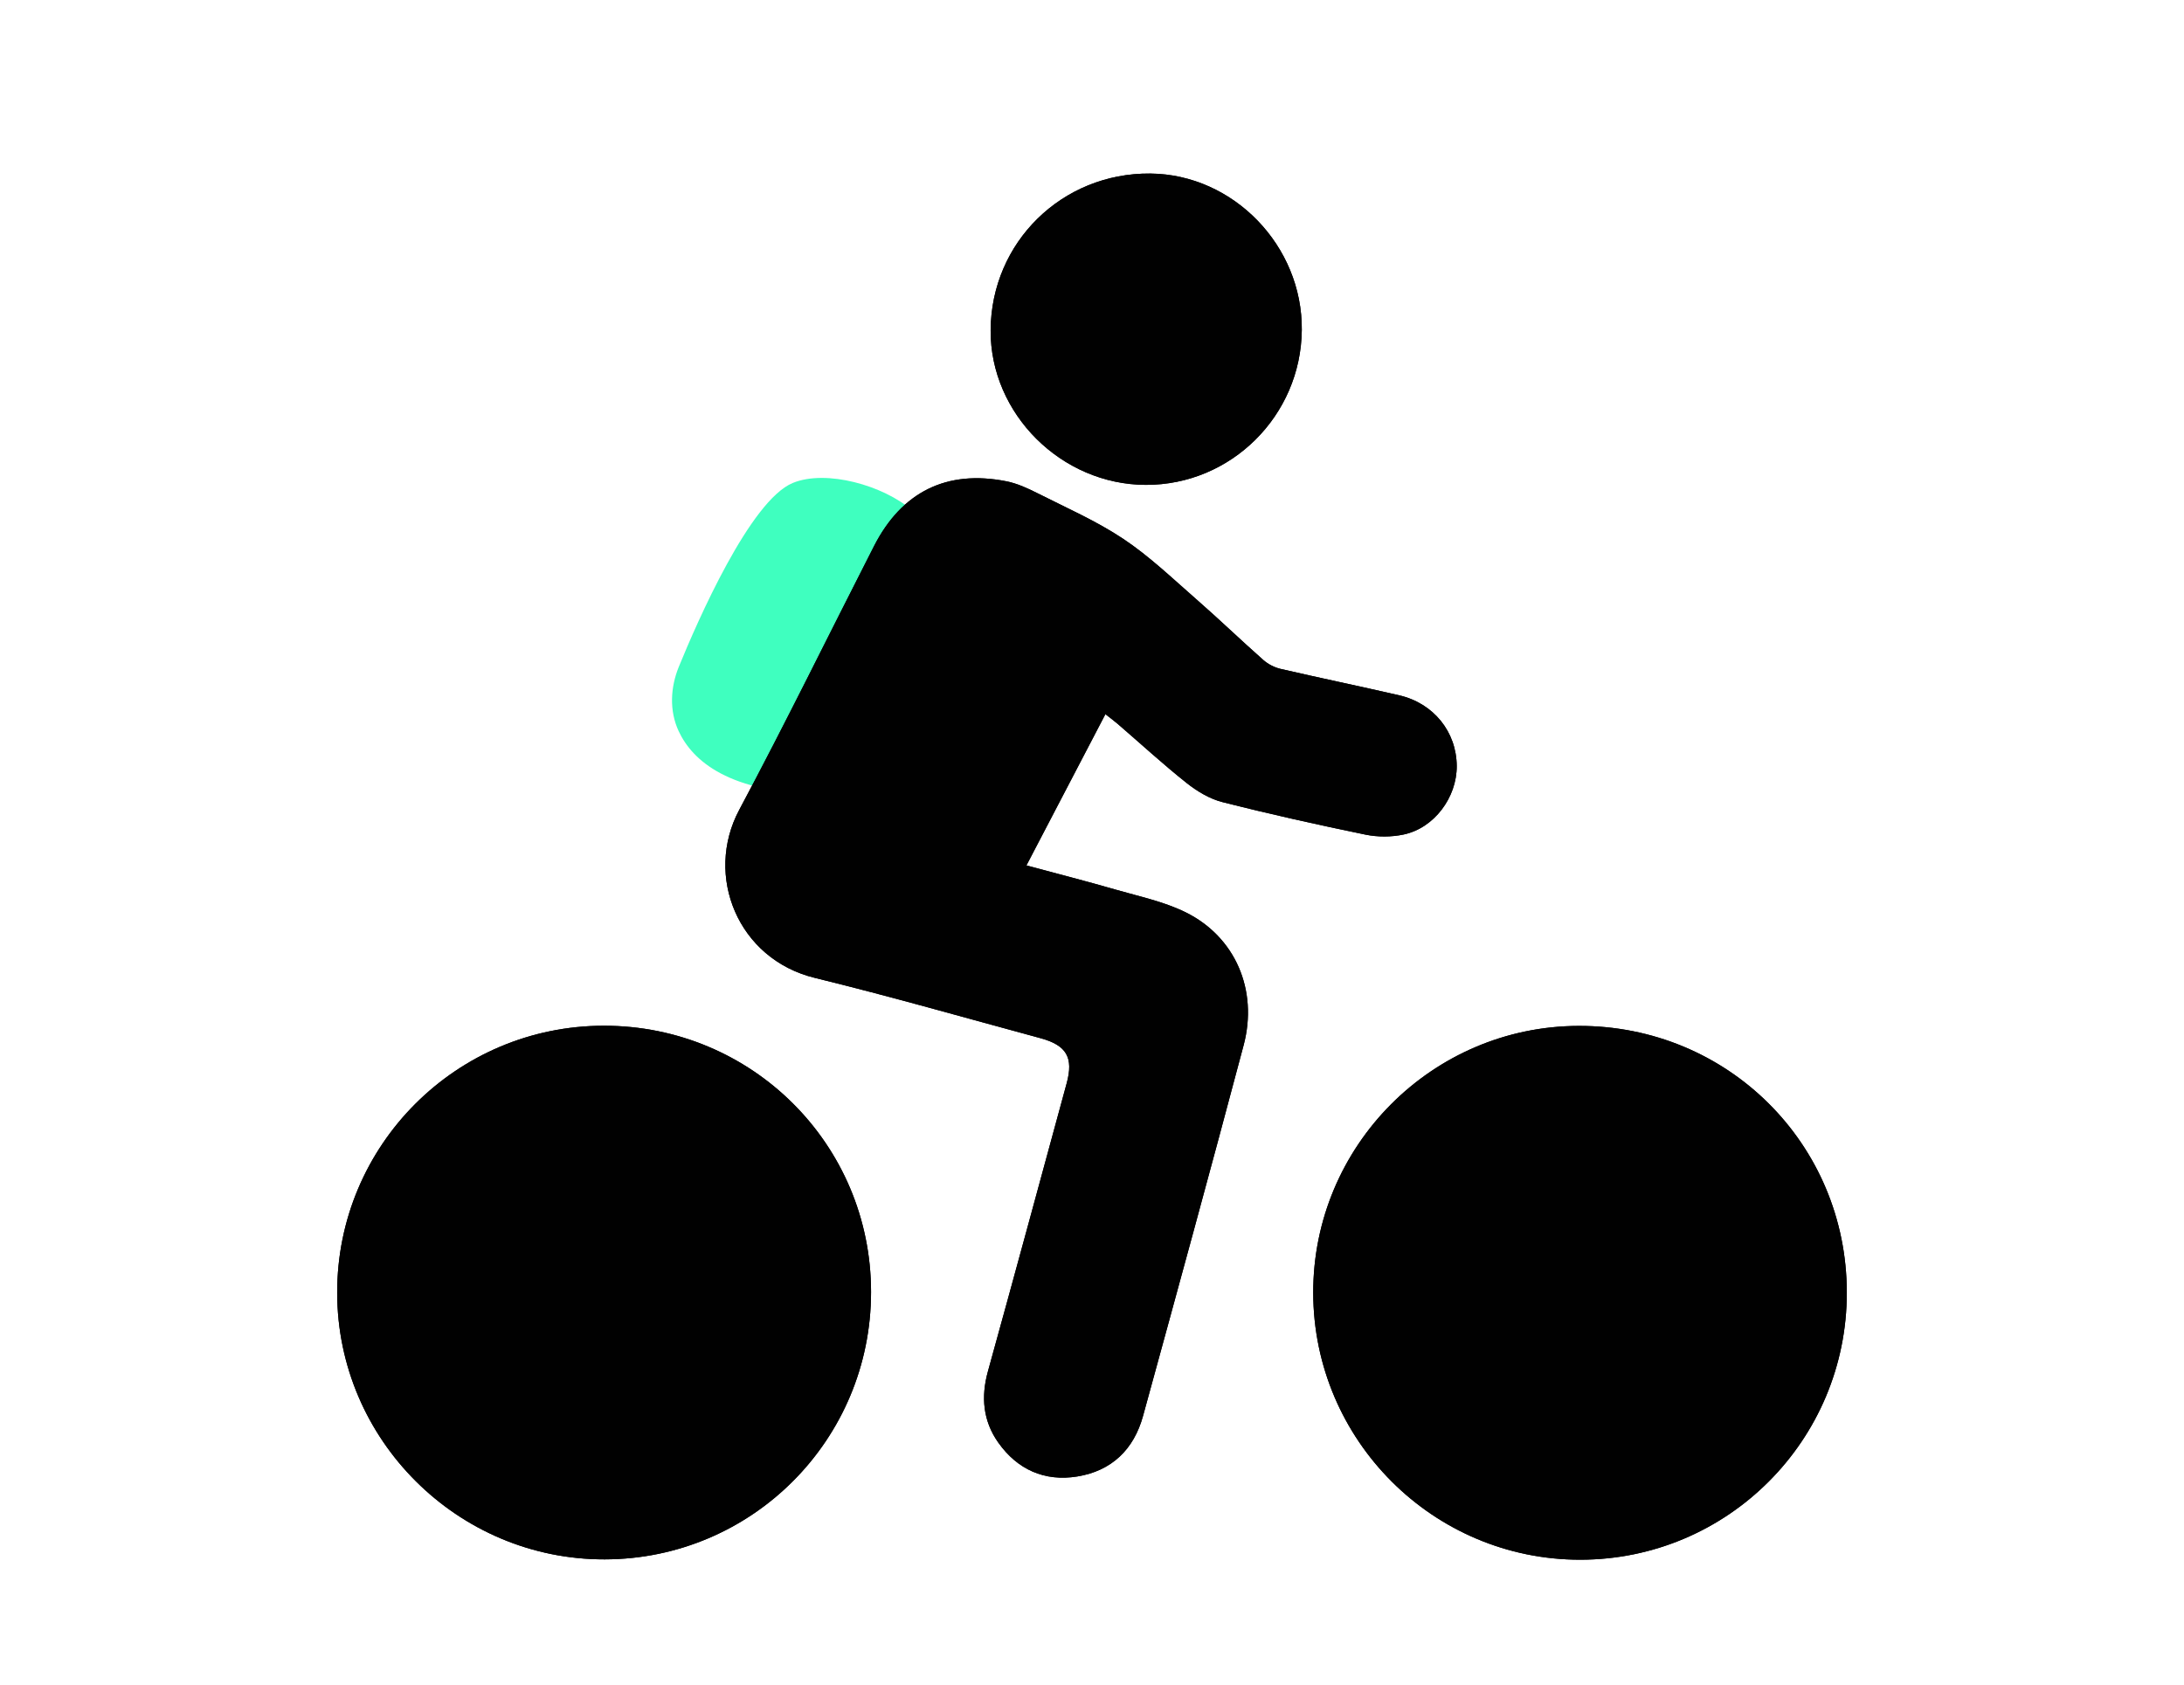
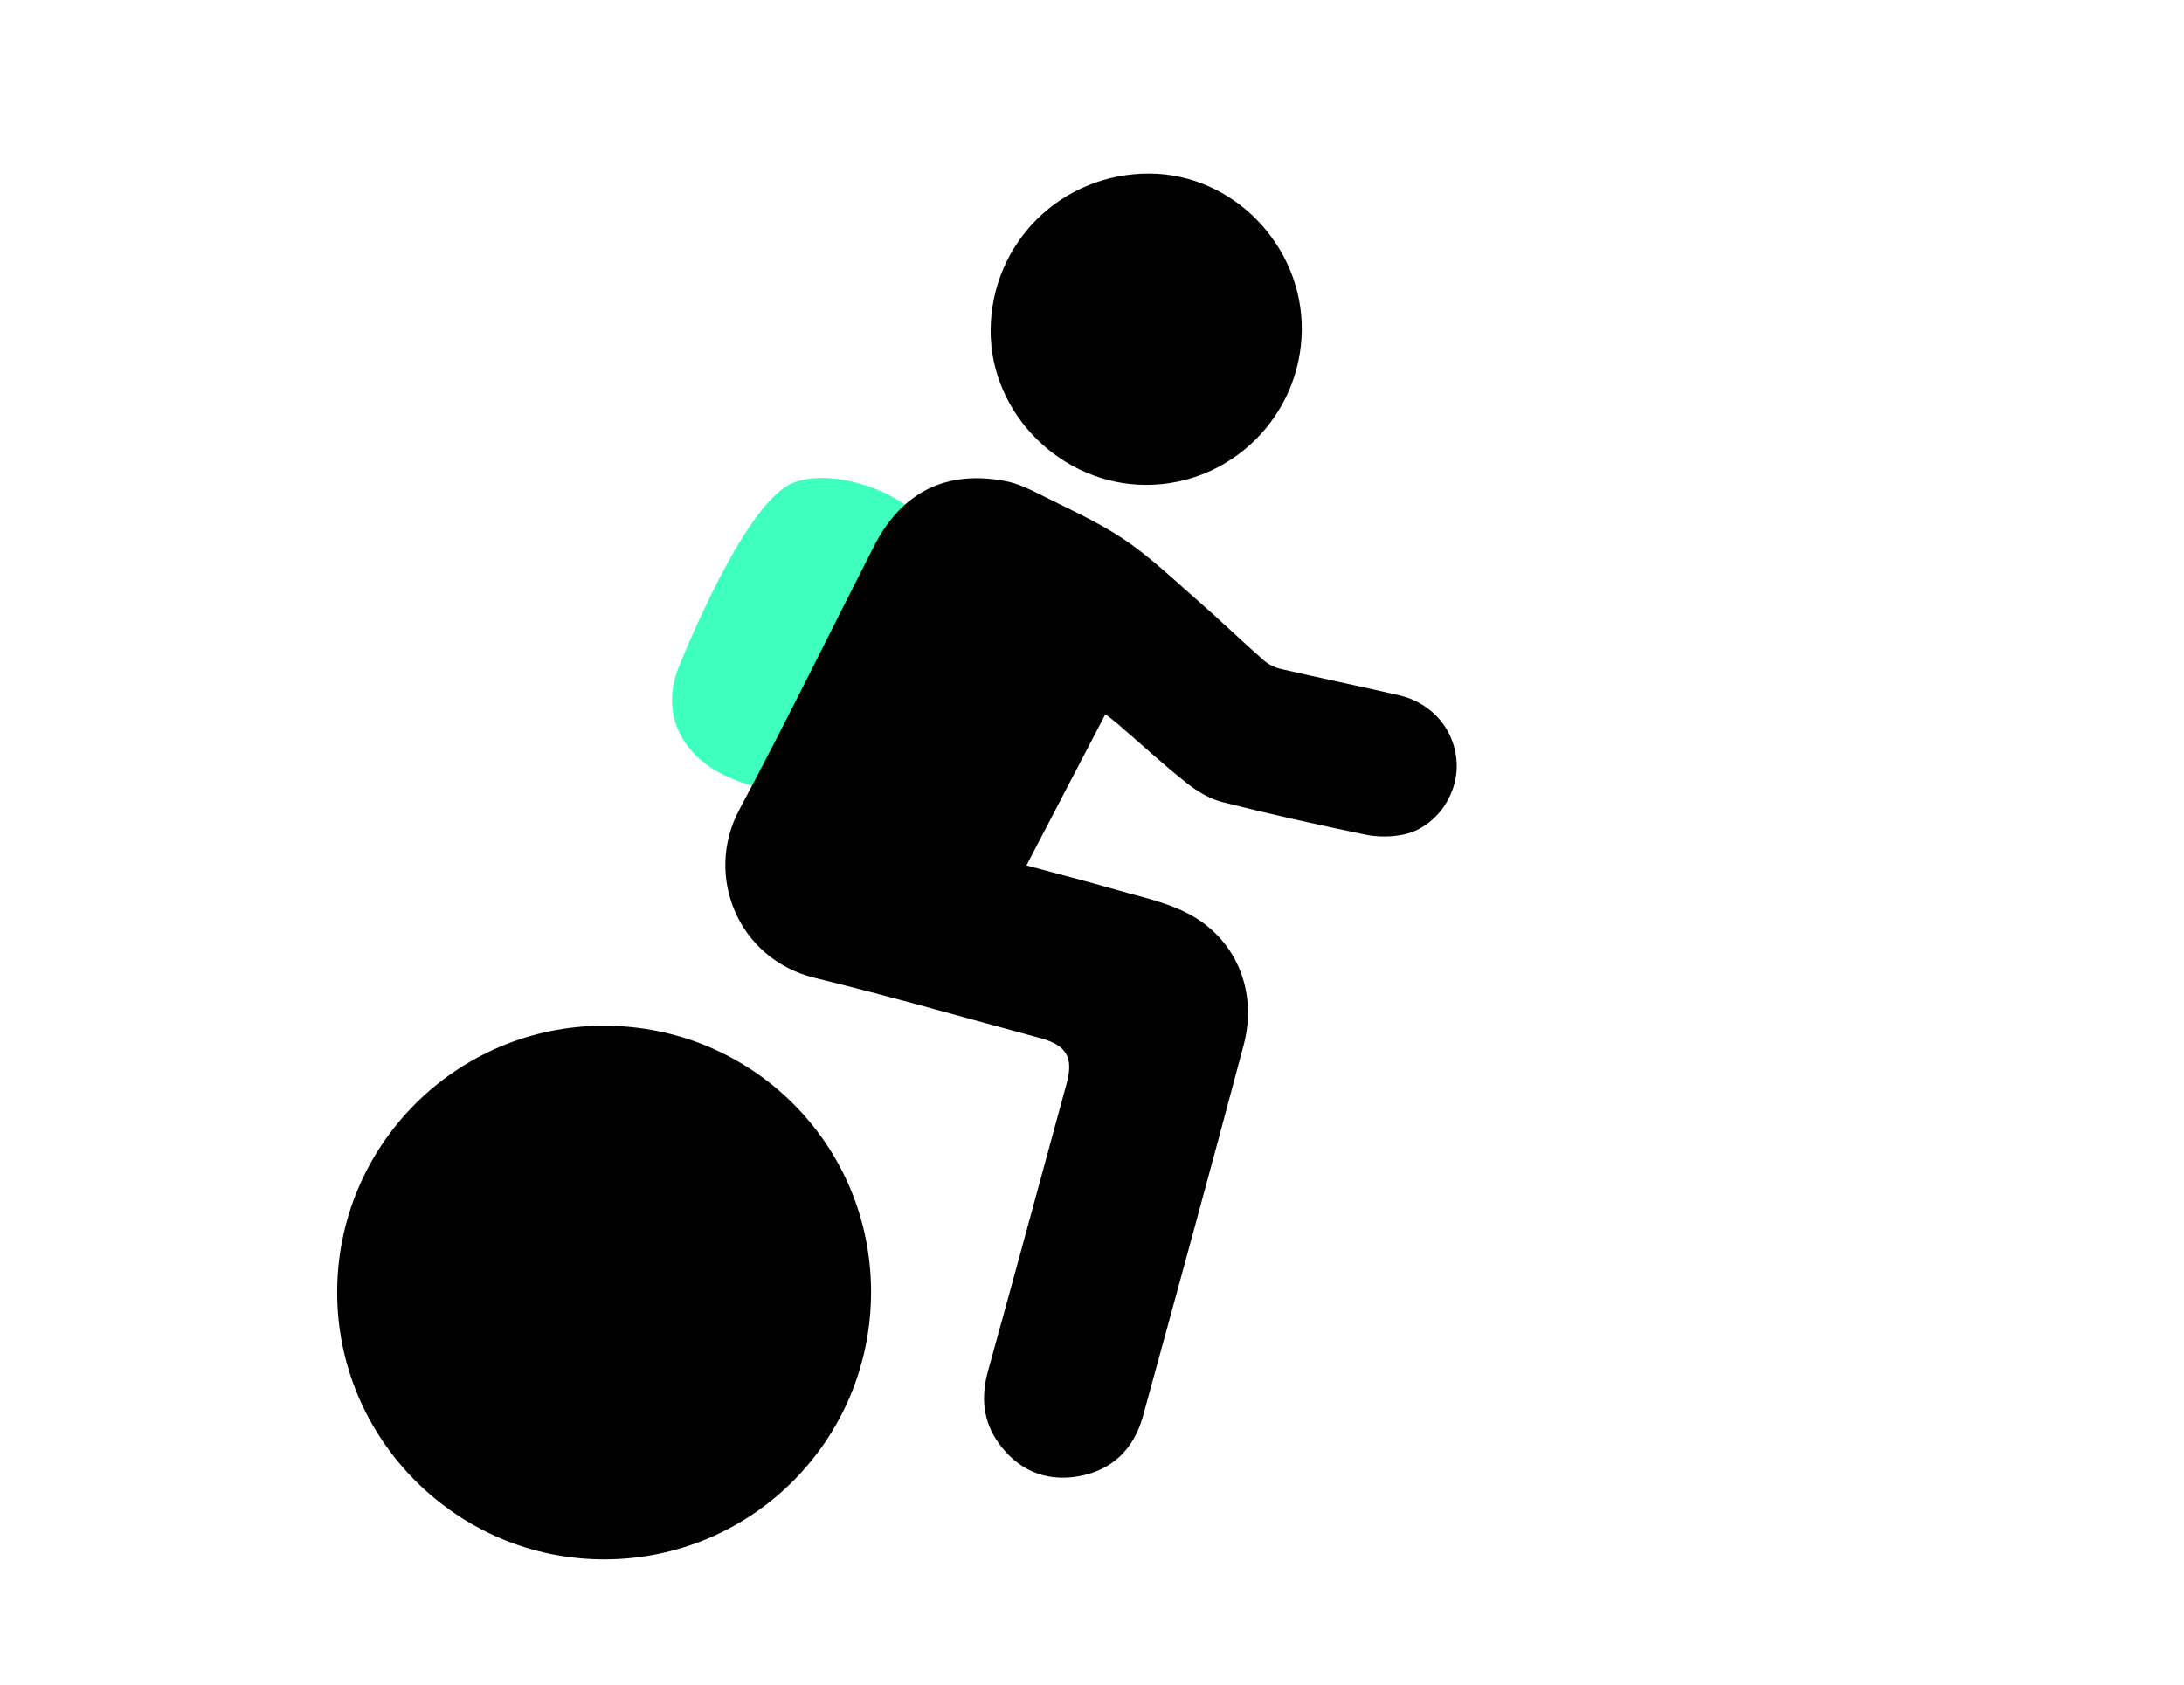
<svg xmlns="http://www.w3.org/2000/svg" version="1.1" id="Ebene_1" x="0px" y="0px" width="280" height="216" viewBox="0 0 280 216" enable-background="new 0 0 280 216" xml:space="preserve">
  <g>
    <path fill="#3FFFBF" d="M120.7,73.855c-0.427-3.035,2.423-3.055-3.789-8.441c-3.636-3.157-10.968-5.26-15.273-3.49 c-5.447,2.245-12.19,17.645-14.613,23.578c-1.081,2.641-1.224,5.643-0.023,8.23c1.758,3.789,6.454,8.021,18.668,8.104 C122.67,101.957,121.965,82.826,120.7,73.855z" />
-     <path fill="#010101" d="M166.896,42.311c0.101-10.795-8.768-19.955-19.414-20.059c-11.327-0.106-20.419,8.82-20.477,20.104 c-0.053,10.702,9.064,19.784,19.894,19.813C157.834,62.199,166.793,53.302,166.896,42.311z M168.362,165.756 c0.029,18.895,15.387,34.242,34.248,34.227c18.901-0.016,34.182-15.345,34.161-34.268c-0.02-19.043-15.279-34.217-34.374-34.175 C183.606,131.582,168.336,146.938,168.362,165.756z M77.525,199.94c18.904-0.036,34.154-15.352,34.148-34.29 c-0.004-18.92-15.28-34.143-34.255-34.133c-18.903,0.01-34.216,15.345-34.19,34.238C43.251,184.602,58.68,199.977,77.525,199.94z M141.717,91.571c0.611,0.479,1.109,0.839,1.572,1.239c2.94,2.533,5.801,5.167,8.839,7.58c1.345,1.068,2.957,2.039,4.601,2.456 c6.072,1.54,12.193,2.901,18.331,4.167c1.571,0.323,3.322,0.32,4.891-0.014c3.919-0.828,6.833-4.756,6.812-8.783 c-0.026-4.381-2.964-8.049-7.39-9.068c-5.057-1.164-10.14-2.217-15.193-3.385c-0.786-0.181-1.604-0.602-2.21-1.135 c-2.908-2.568-5.703-5.268-8.628-7.82c-3.044-2.659-5.995-5.493-9.344-7.723c-3.445-2.293-7.302-3.982-11.019-5.861 c-1.262-0.638-2.602-1.25-3.977-1.518c-7.625-1.502-13.385,1.346-16.943,8.309c-5.759,11.274-11.32,22.659-17.286,33.827 c-4.503,8.438-0.171,19.127,9.684,21.538c9.692,2.371,19.289,5.121,28.92,7.729c3.378,0.912,4.277,2.484,3.374,5.797 c-3.354,12.314-6.687,24.631-10.094,36.928c-0.909,3.291-0.627,6.374,1.333,9.137c2.452,3.459,5.931,5.018,10.126,4.339 c4.42-0.719,7.254-3.478,8.429-7.762c4.345-15.83,8.683-31.663,12.896-47.532c1.877-7.072-1.07-13.902-7.438-17.044 c-2.776-1.368-5.915-2.025-8.92-2.892c-3.766-1.088-7.564-2.059-11.488-3.119L141.717,91.571z" />
    <path fill="#010101" d="M77.525,199.94c-18.846,0.036-34.274-15.339-34.297-34.185c-0.025-18.894,15.287-34.229,34.19-34.238 c18.975-0.01,34.251,15.213,34.255,34.133C111.68,184.589,96.43,199.904,77.525,199.94z" />
-     <path fill="#010101" d="M168.362,165.756c-0.026-18.818,15.245-34.174,34.035-34.216c19.095-0.042,34.355,15.132,34.375,34.175 c0.02,18.923-15.261,34.252-34.162,34.268C183.749,199.998,168.392,184.65,168.362,165.756z" />
    <path fill="#010101" d="M141.717,91.572l-10.123,19.389c3.924,1.061,7.723,2.031,11.488,3.119c3.006,0.867,6.144,1.523,8.919,2.893 c6.367,3.141,9.315,9.971,7.438,17.043c-4.213,15.869-8.551,31.702-12.896,47.532c-1.175,4.284-4.009,7.044-8.428,7.762 c-4.196,0.679-7.675-0.88-10.127-4.339c-1.961-2.763-2.242-5.846-1.333-9.137c3.407-12.297,6.739-24.613,10.095-36.927 c0.901-3.313,0.003-4.886-3.376-5.798c-9.631-2.607-19.227-5.357-28.919-7.729c-9.854-2.41-14.187-13.1-9.684-21.537 c5.966-11.169,11.527-22.554,17.286-33.828c3.56-6.963,9.317-9.811,16.943-8.309c1.375,0.269,2.714,0.88,3.977,1.518 c3.717,1.879,7.573,3.568,11.02,5.861c3.348,2.23,6.298,5.064,9.343,7.723c2.925,2.553,5.72,5.252,8.629,7.82 c0.604,0.533,1.423,0.954,2.21,1.136c5.053,1.168,10.136,2.22,15.192,3.384c4.426,1.02,7.363,4.688,7.39,9.068 c0.022,4.028-2.893,7.956-6.811,8.784c-1.569,0.333-3.319,0.337-4.892,0.013c-6.138-1.265-12.259-2.627-18.331-4.167 c-1.644-0.417-3.255-1.388-4.602-2.456c-3.037-2.413-5.897-5.047-8.838-7.58C142.826,92.41,142.328,92.051,141.717,91.572z" />
    <path fill="#010101" d="M166.896,42.312c-0.104,10.99-9.062,19.888-19.997,19.858c-10.829-0.029-19.946-9.111-19.895-19.813 c0.059-11.284,9.149-20.211,20.477-20.104C158.129,22.355,166.996,31.516,166.896,42.312z" />
  </g>
</svg>